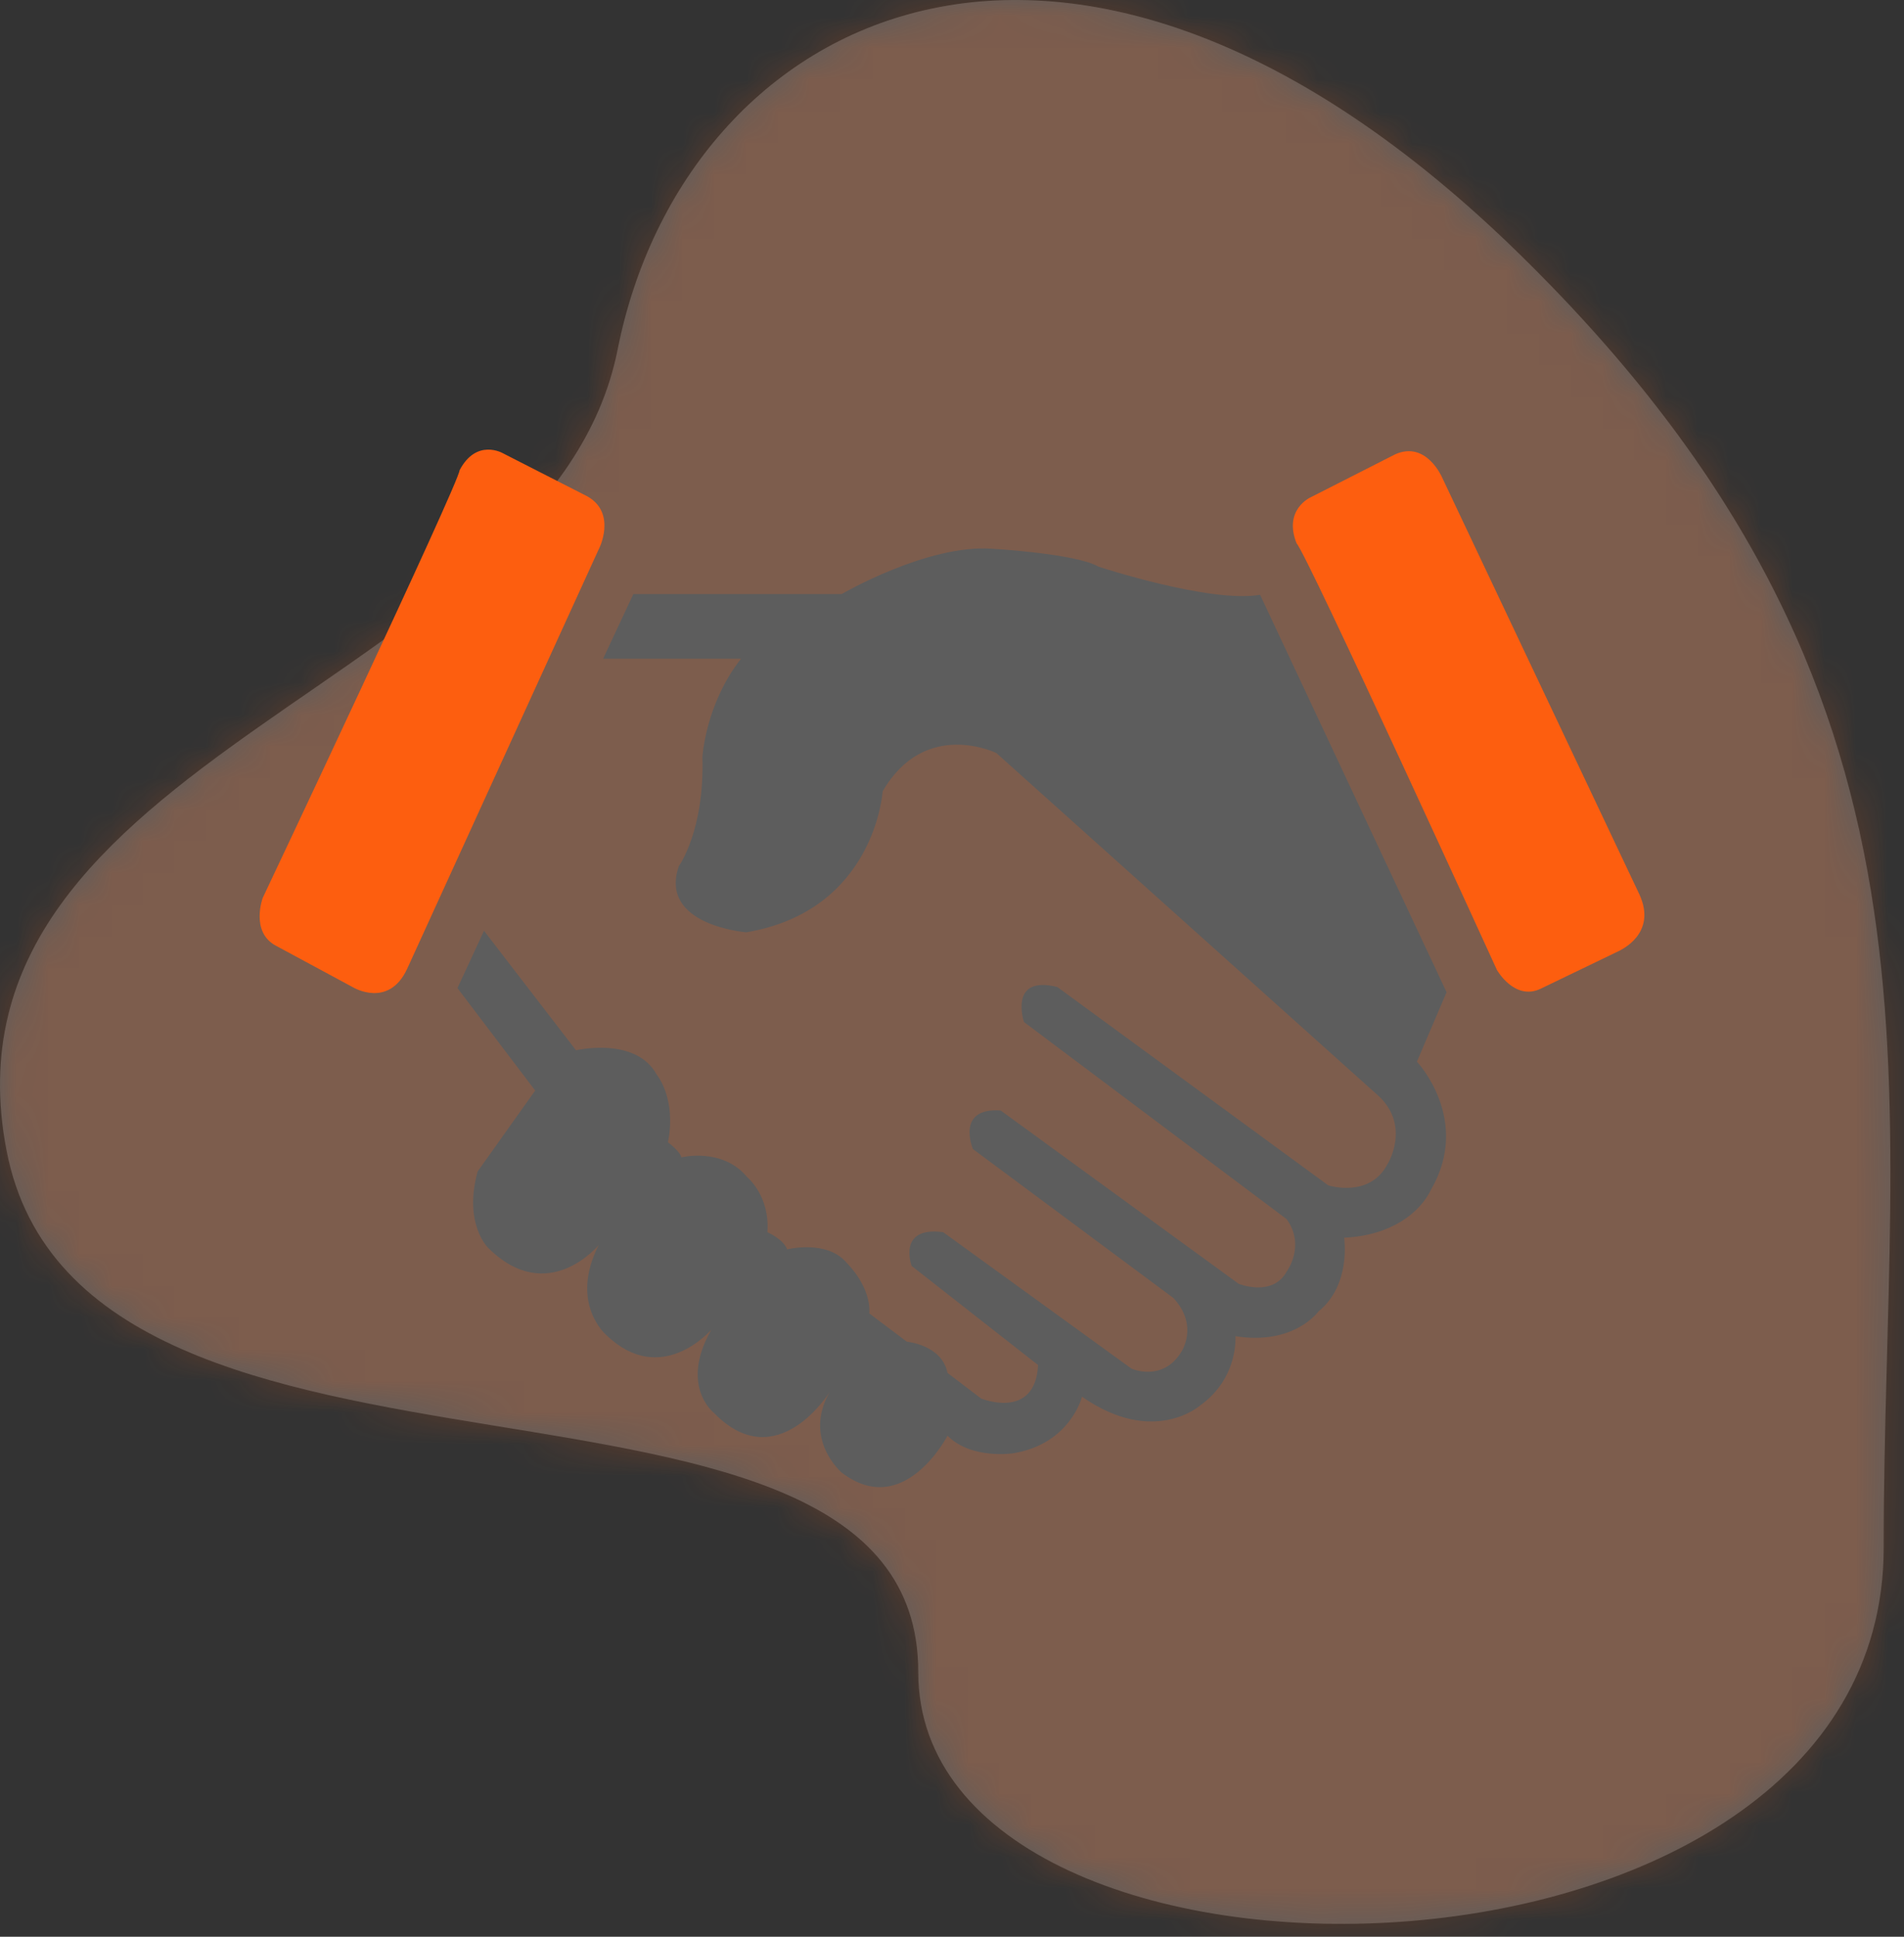
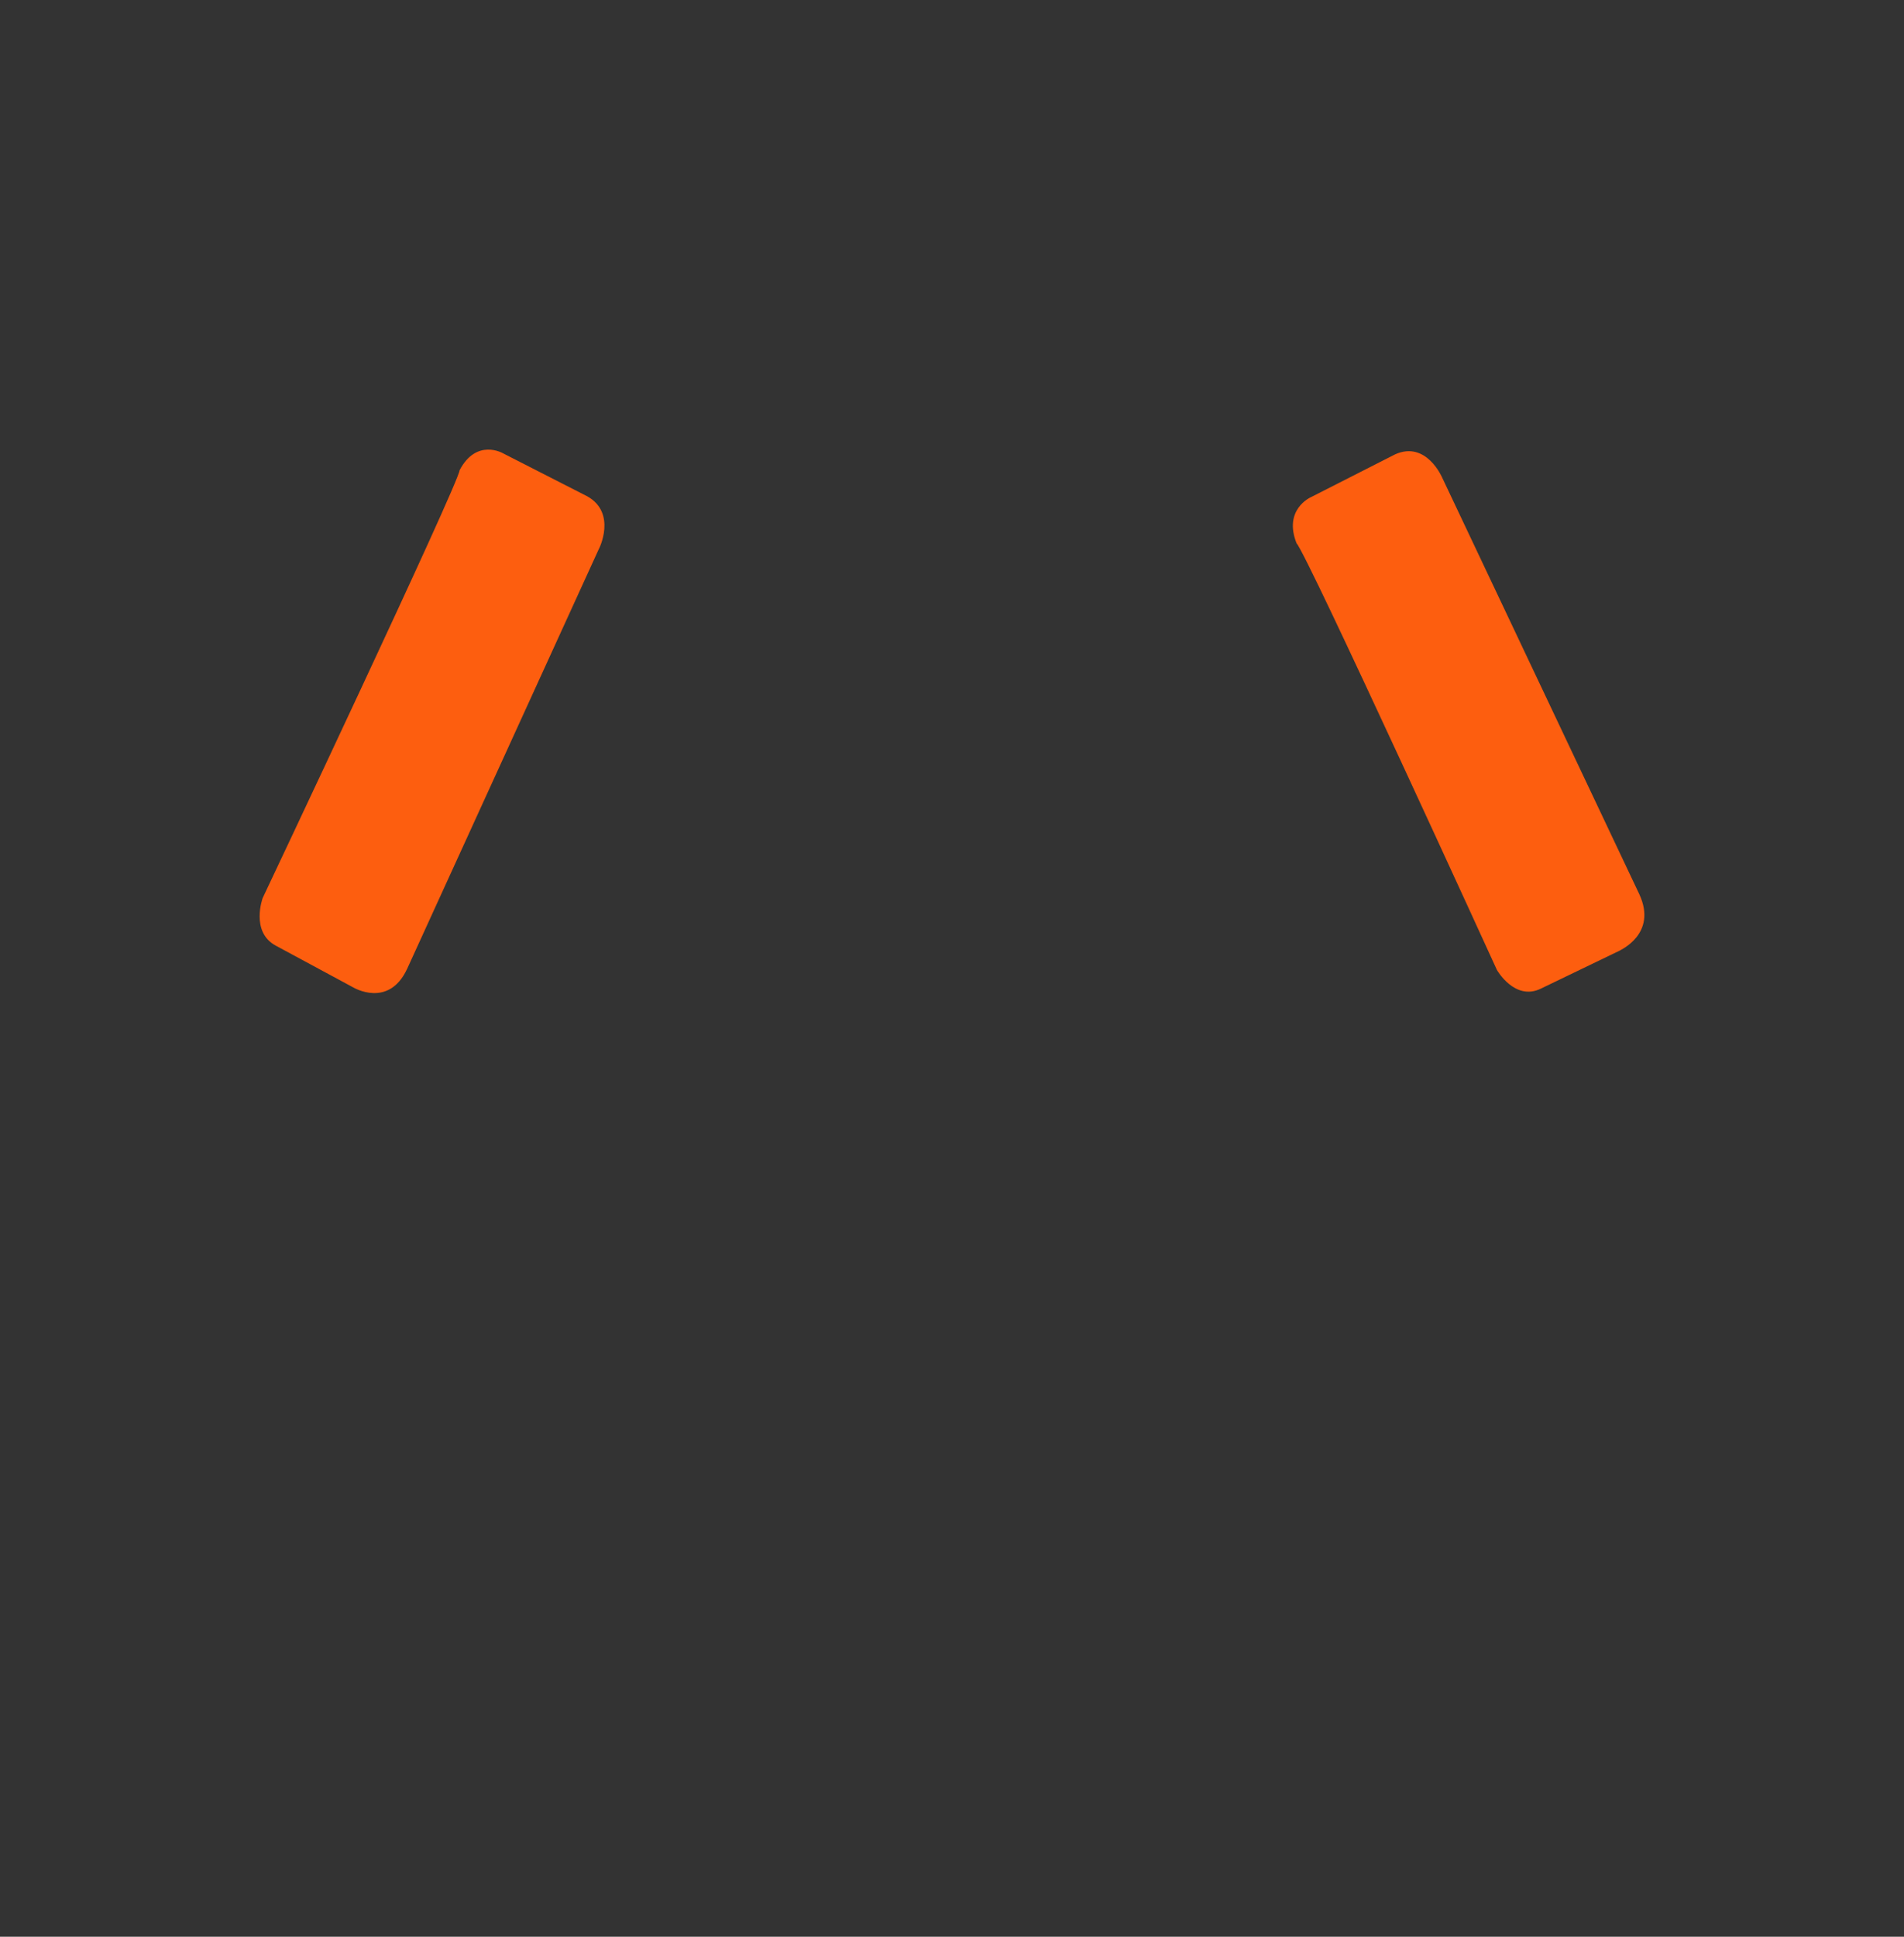
<svg xmlns="http://www.w3.org/2000/svg" xmlns:xlink="http://www.w3.org/1999/xlink" width="60px" height="61px" viewBox="0 0 60 61" version="1.1">
  <rect x="0" y="0" width="60" height="61" fill="#333333" stroke="none" />
  <title>751562B5-006D-455B-A1A7-7C4B286B5AEA</title>
  <defs>
-     <path d="M47.883,8.002 C33.673,-5.903 21.568,0.42 19.462,11.014 C17.356,21.608 -2.21,23.723 0.206,36.236 C2.622,48.749 28.936,41.319 28.936,52.659 C28.936,63.999 59.36,63.608 59.36,48.749 C59.36,33.89 62.094,21.907 47.883,8.002 Z" id="path-1" />
-   </defs>
+     </defs>
  <g id="页面-1" stroke="none" stroke-width="1" fill="none" fill-rule="evenodd">
    <g id="首页" transform="translate(-850, -477)">
      <g id="1-顶部" transform="translate(0, -1)">
        <g id="1-03-数据墙" transform="translate(353, 393)">
          <g id="合作" transform="translate(460, 85)">
            <g id="编组-3" transform="translate(37, 0)">
              <g id="背景">
                <mask id="mask-2" fill="white">
                  <use xlink:href="#path-1" />
                </mask>
                <use id="bgicon" fill-opacity="0.2" fill="#FFFFFF" xlink:href="#path-1" />
                <g id="Color/Blue" opacity="0.2" mask="url(#mask-2)" fill="#FD5E0F">
-                   <rect id="Rectangle" x="0" y="0" width="60" height="61" />
-                 </g>
+                   </g>
              </g>
              <g id="icon" transform="translate(8.182, 14.161)" fill-rule="nonzero">
                <g id="合作">
-                   <path d="M31.527,4.573 C29.953,4.844 26.438,3.688 26.438,3.688 C25.724,3.272 23.075,3.122 23.075,3.122 C21.041,2.977 18.342,4.549 18.342,4.549 L11.777,4.549 L10.824,6.586 L15.17,6.586 C14.046,8.013 13.953,9.683 13.953,9.683 C14.021,12.01 13.21,13.118 13.21,13.118 C12.564,14.986 15.336,15.203 15.336,15.203 C19.398,14.516 19.633,10.762 19.633,10.762 C20.972,8.454 23.216,9.557 23.216,9.557 L35.291,20.385 C36.273,21.343 35.54,22.509 35.54,22.509 C34.968,23.593 33.673,23.172 33.673,23.172 L25.137,16.926 C23.588,16.539 24.086,18.029 24.086,18.029 L32.363,24.237 C32.969,25.079 32.363,25.891 32.363,25.891 C31.913,26.704 30.852,26.274 30.852,26.274 L23.353,20.816 C21.921,20.714 22.478,22.03 22.478,22.03 L28.799,26.724 C29.61,27.609 29.038,28.427 29.038,28.427 C28.452,29.375 27.479,28.949 27.479,28.949 L21.54,24.648 C20.078,24.454 20.547,25.712 20.547,25.712 L24.531,28.833 C24.438,30.58 22.737,29.888 22.737,29.888 L21.676,29.08 C21.5,28.195 20.396,28.098 20.396,28.098 L19.213,27.208 C19.266,26.356 18.514,25.63 18.514,25.63 C17.893,24.866 16.622,25.19 16.622,25.19 C16.514,24.875 16.001,24.648 16.001,24.648 C16.084,23.501 15.365,22.916 15.365,22.916 C14.583,21.967 13.288,22.292 13.288,22.292 C13.258,22.108 12.867,21.817 12.867,21.817 C13.141,20.429 12.515,19.689 12.515,19.689 C11.855,18.474 9.969,18.919 9.969,18.919 L7.07,15.155 L6.234,16.96 L8.683,20.187 L6.869,22.737 C6.415,24.396 7.202,25.142 7.202,25.142 C9.079,27.009 10.687,25.05 10.687,25.05 C9.744,26.898 10.927,27.89 10.927,27.89 C12.662,29.559 14.236,27.716 14.236,27.716 C13.219,29.496 14.319,30.343 14.319,30.343 C16.304,32.38 17.971,29.67 17.971,29.67 C17.101,31.165 18.342,32.22 18.342,32.22 C20.303,33.72 21.676,31.059 21.676,31.059 C22.439,31.819 23.754,31.611 23.754,31.611 C25.553,31.311 25.915,29.83 25.915,29.83 C28.168,31.402 29.63,30.111 29.63,30.111 C30.857,29.24 30.749,27.924 30.749,27.924 C32.602,28.219 33.365,27.145 33.365,27.145 C34.406,26.308 34.176,24.822 34.176,24.822 C35.657,24.754 36.567,24.038 36.919,23.298 C38.19,21.097 36.469,19.277 36.469,19.277 L37.403,17.09 L31.527,4.573 Z" id="路径" fill="#5D5D5D" />
                  <path d="M10.328,1.473 L7.665,0.114 C7.665,0.114 6.837,-0.367 6.301,0.649 C6.281,1.051 0.096,14.122 0.096,14.122 C0.096,14.122 -0.298,15.192 0.51,15.624 L2.95,16.939 C2.95,16.939 4.061,17.606 4.645,16.36 L10.689,3.131 C10.694,3.131 11.264,2.003 10.328,1.473 L10.328,1.473 Z M43.48,14.01 L37.261,0.874 C37.261,0.874 36.764,-0.289 35.785,0.148 L33.121,1.502 C33.121,1.502 32.249,1.885 32.678,2.955 C32.975,3.225 38.99,16.389 38.99,16.389 C38.99,16.389 39.55,17.376 40.373,16.978 L42.866,15.776 C42.861,15.766 44.055,15.261 43.48,14.01 L43.48,14.01 Z" id="形状" fill="#FD5E0F" />
                </g>
              </g>
            </g>
          </g>
        </g>
      </g>
    </g>
  </g>
</svg>